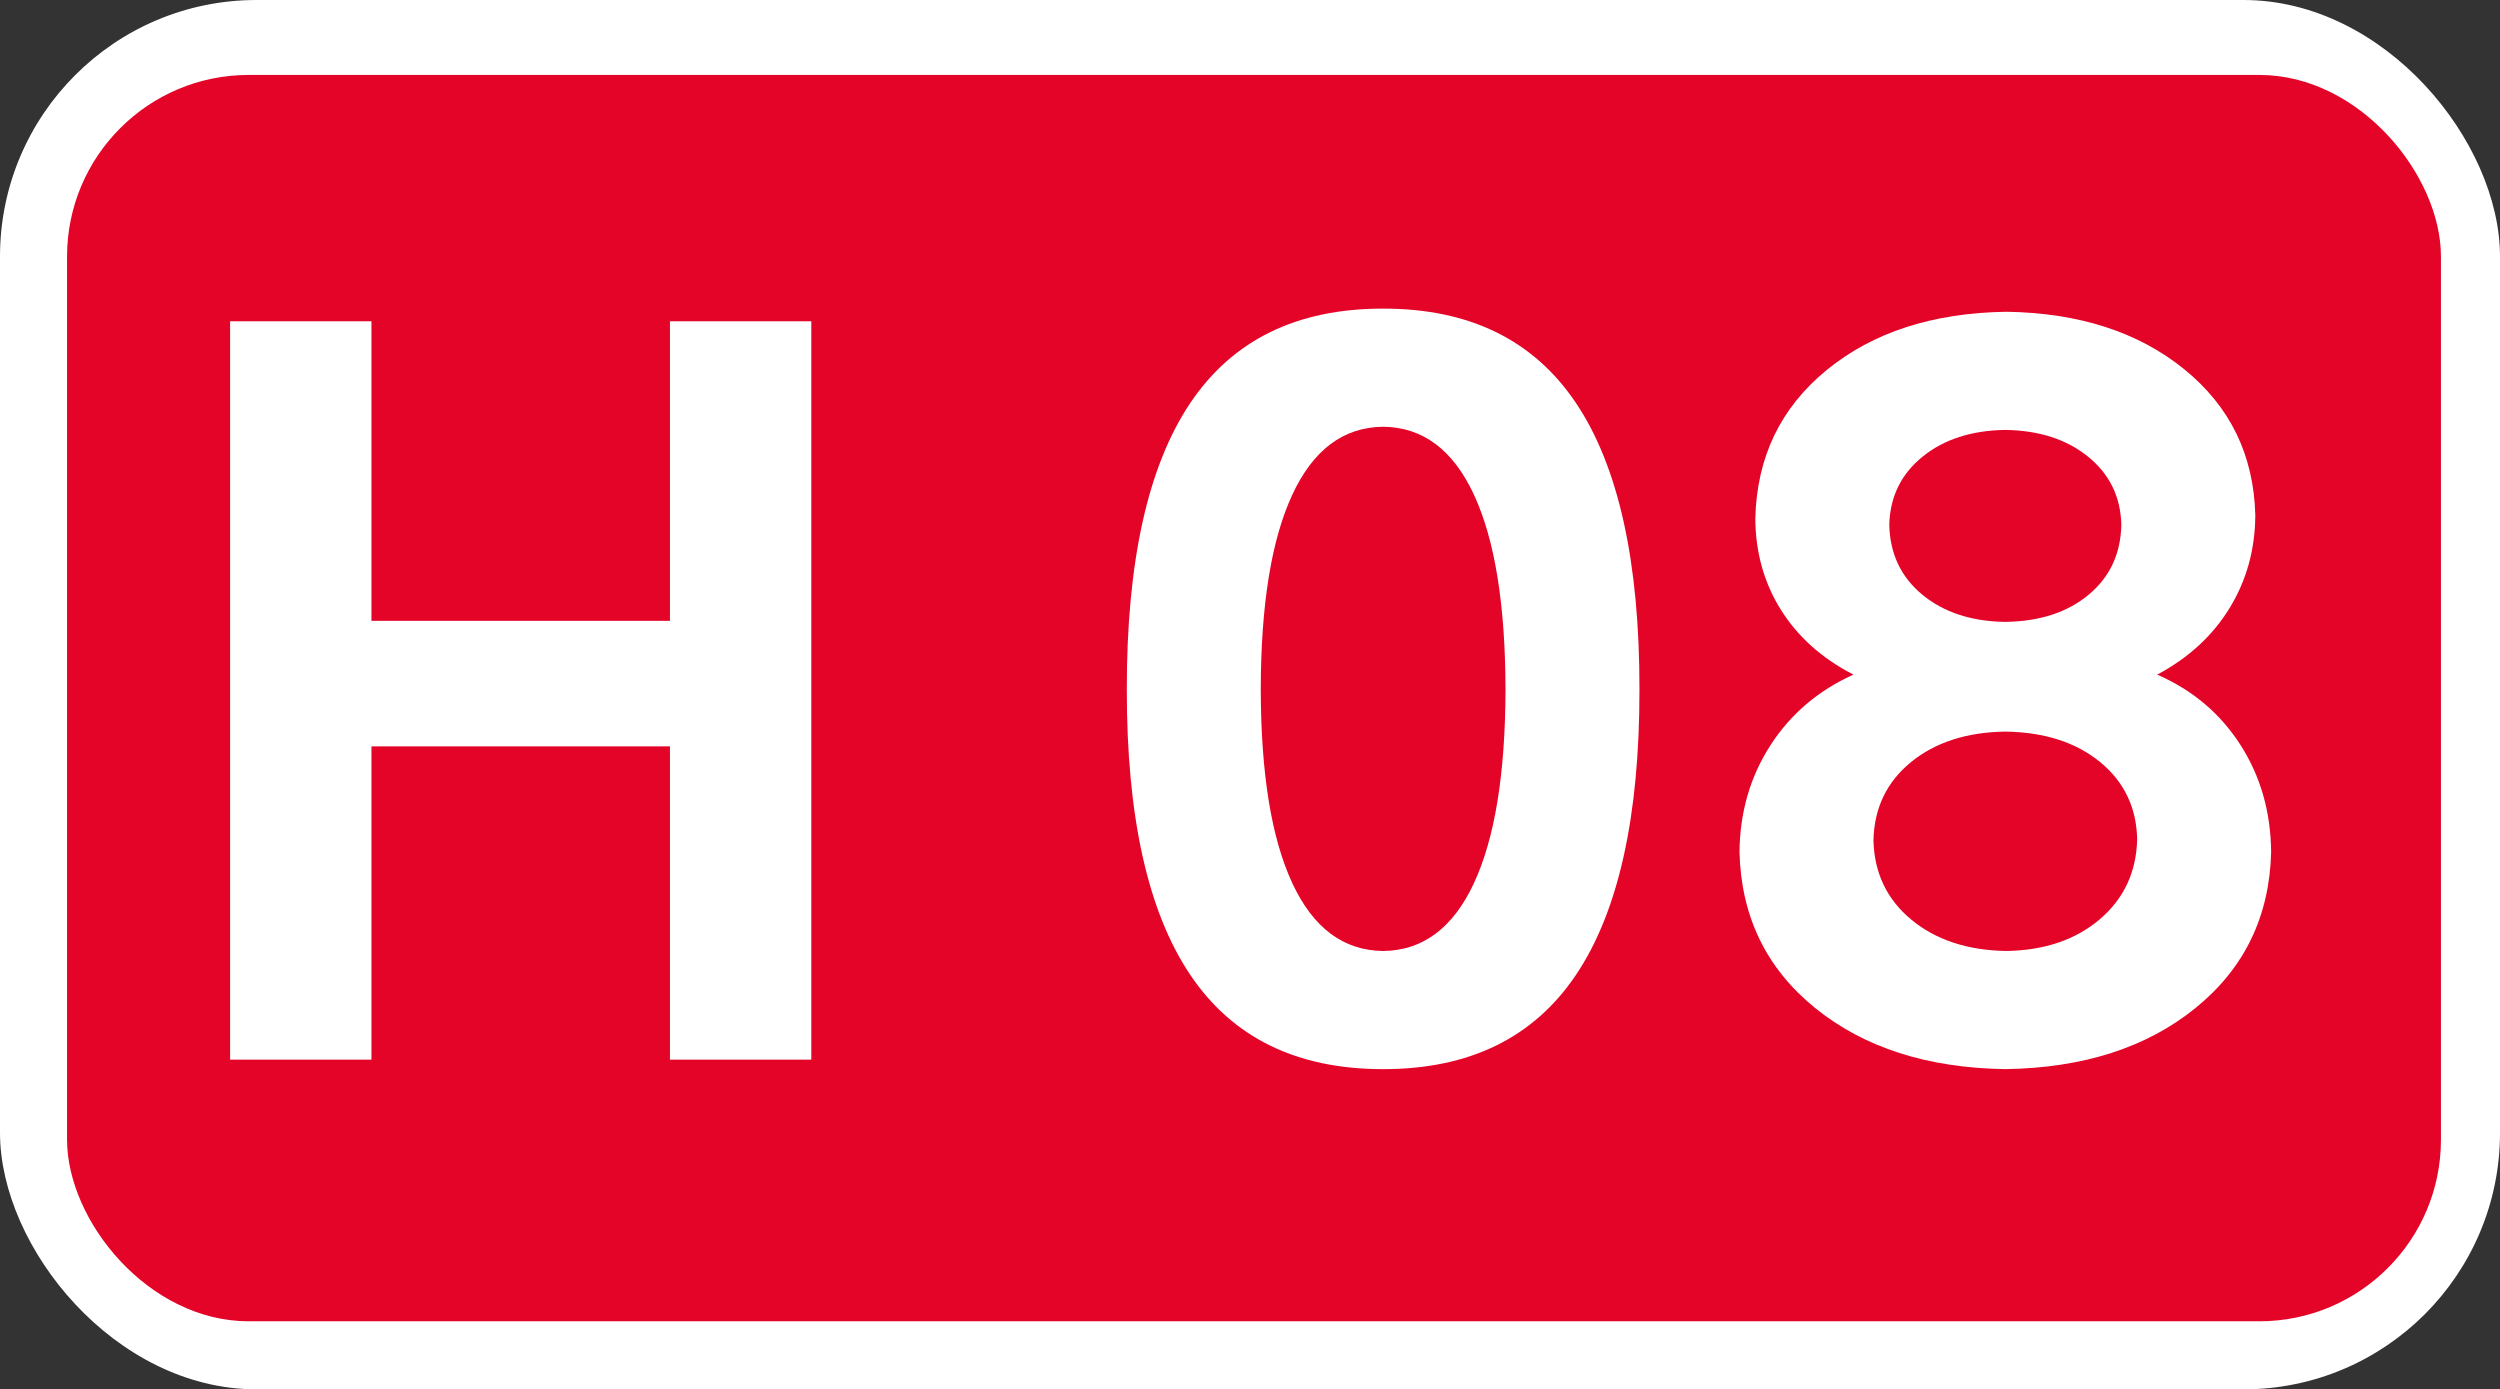
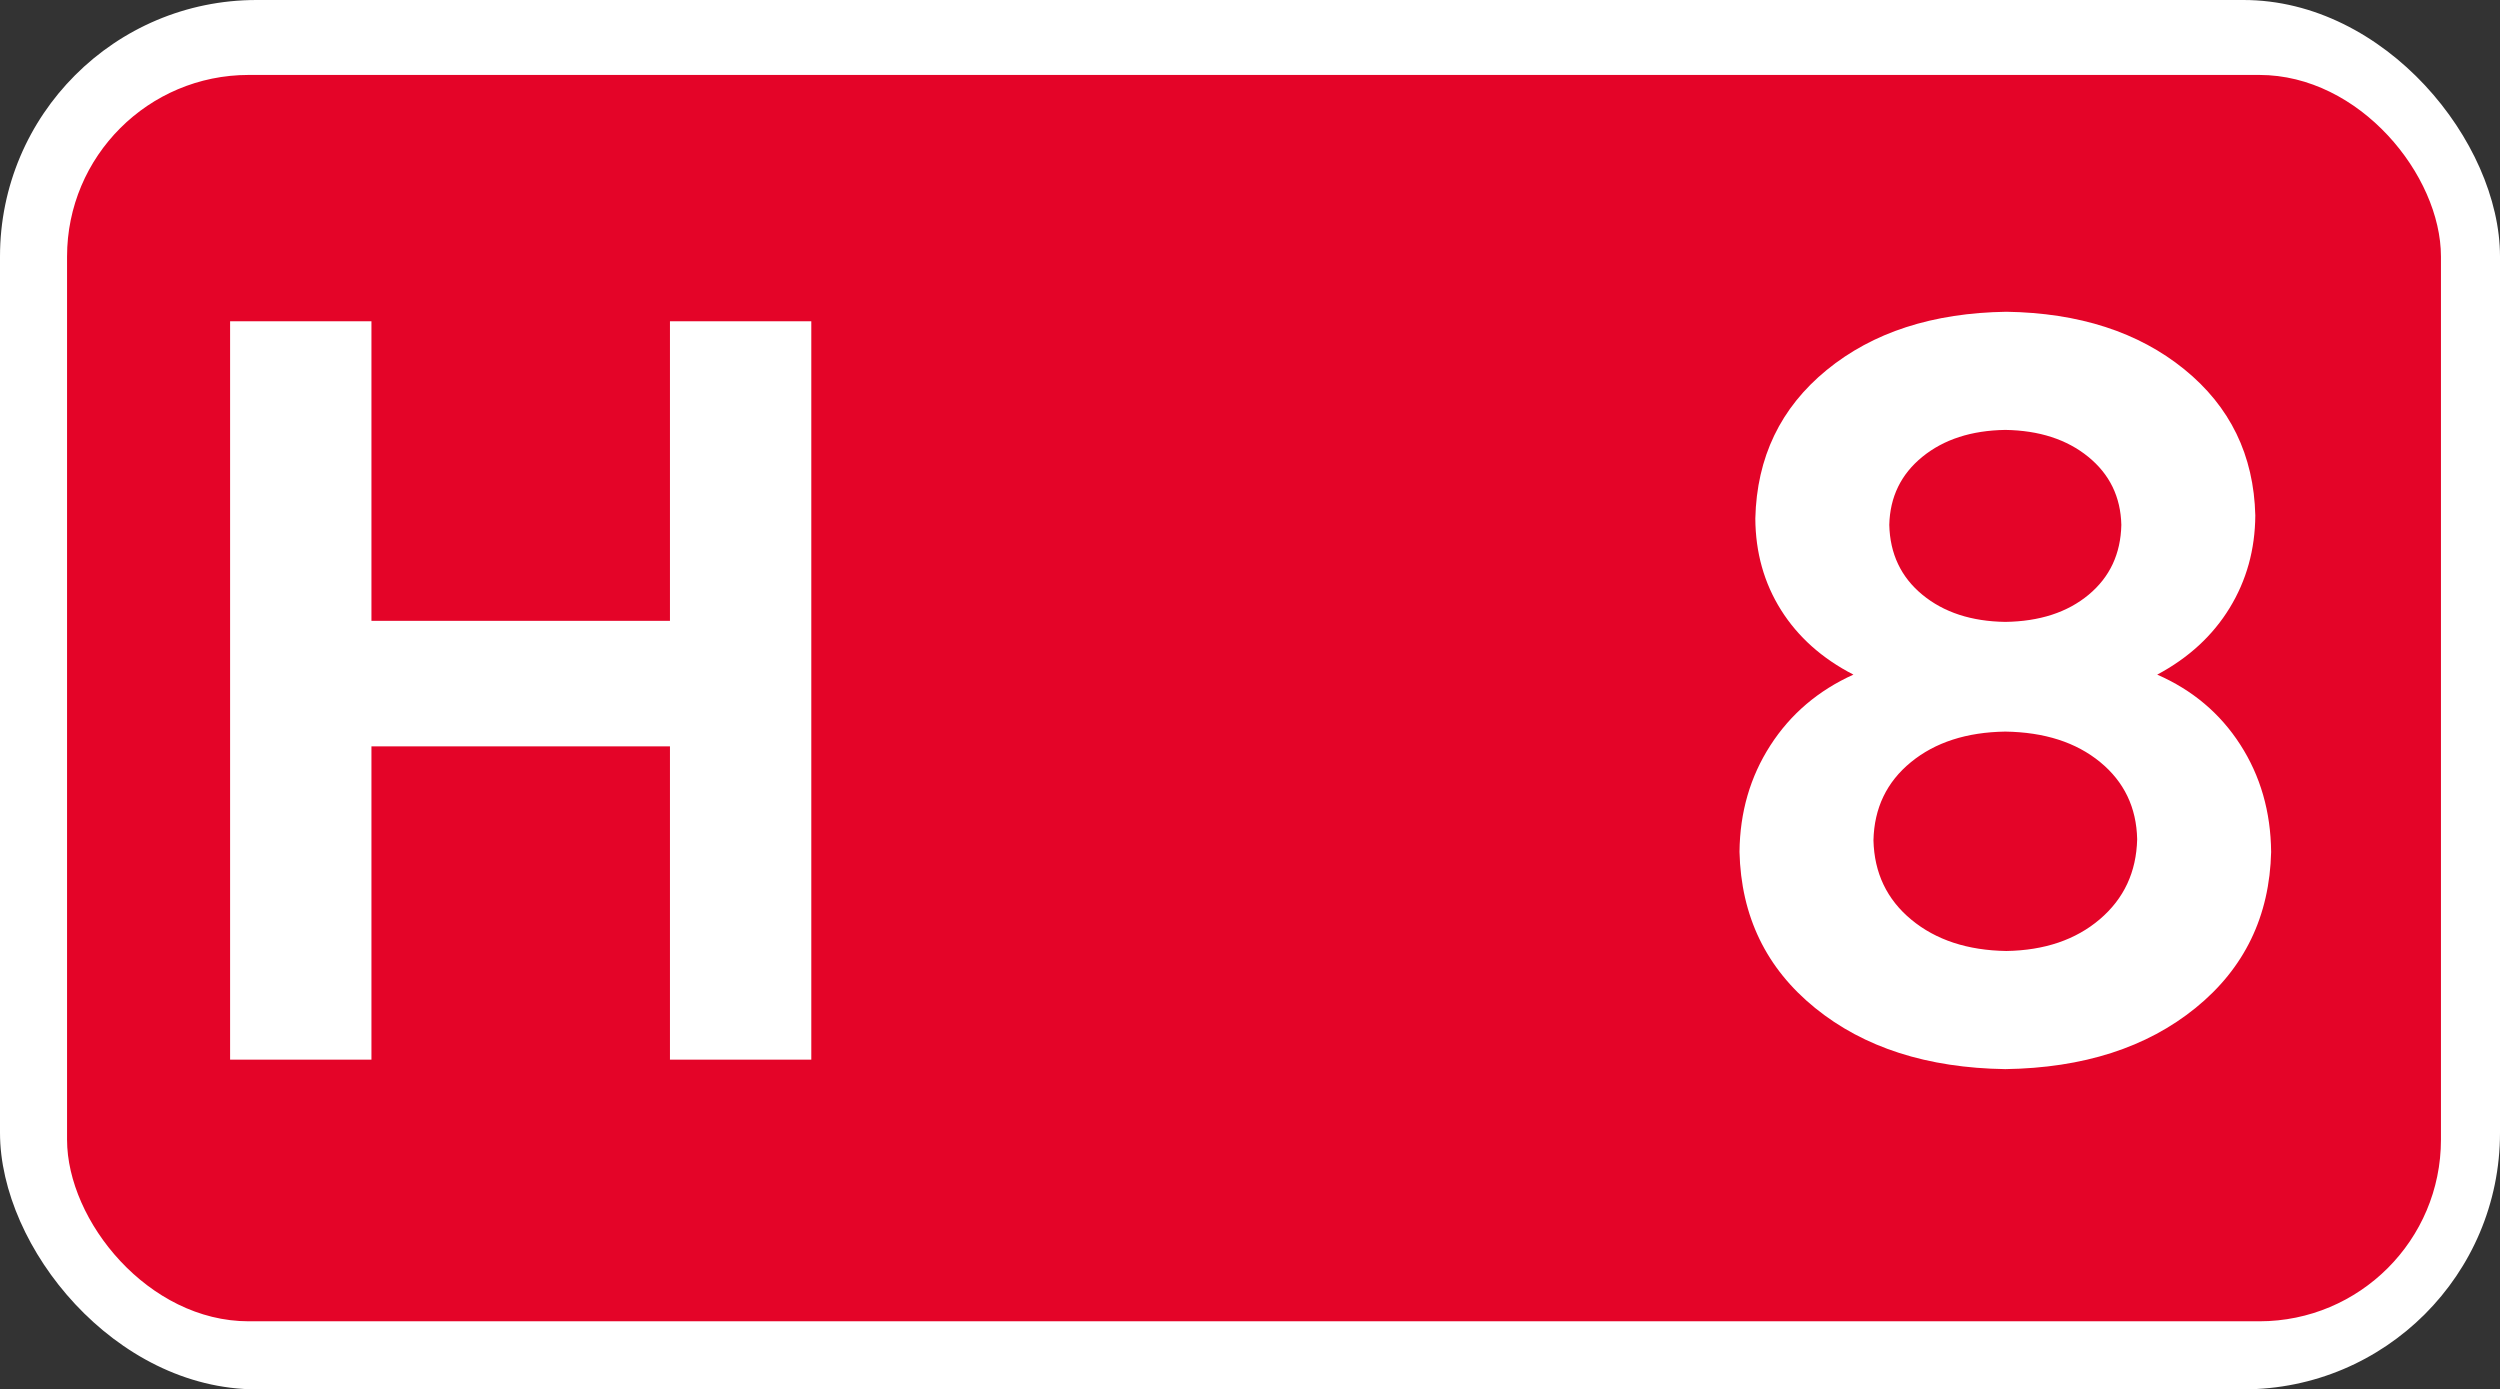
<svg xmlns="http://www.w3.org/2000/svg" version="1.1" width="316.923" height="176.125" id="svg2">
  <rect width="100%" height="100%" fill="#333333" stroke="none" />
  <title id="title3107">N08</title>
  <defs id="defs4" />
  <g transform="translate(316.25,118.263)" id="layer1">
    <rect width="316.923" height="176.125" rx="32.527" ry="32.527" x="-316.25" y="-118.263" id="rect3633" style="fill:#ffffff;fill-opacity:1;stroke:none" />
    <rect width="300.938" height="158" rx="23.027" ry="23.027" x="-307.75" y="-108.763" id="rect3635" style="fill:#e40428;fill-opacity:1;stroke:none" />
    <g transform="translate(-18.121,-348)" id="text3637" style="font-size:133.721px;font-style:normal;font-variant:normal;font-weight:bold;font-stretch:normal;text-align:start;line-height:125%;writing-mode:lr-tb;text-anchor:start;fill:#ffffff;fill-opacity:1;stroke:none;font-family:Road UA;-inkscape-font-specification:Road UA Bold">
      <path d="m -251.041,324.353 37.842,0 0,39.715 17.918,0 0,-93.603 -17.918,0 0,37.976 -37.842,0 0,-37.976 -17.918,0 0,93.603 17.918,0 z" id="path2911" />
    </g>
    <g id="text2890" style="font-size:133.721px;font-style:normal;font-variant:normal;font-weight:bold;font-stretch:normal;text-align:start;line-height:125%;writing-mode:lr-tb;text-anchor:start;fill:#ffffff;fill-opacity:1;stroke:none;font-family:Road UA;-inkscape-font-specification:Road UA Bold">
-       <path d="m -173.406,-30.868 c -0.017,16.105 2.658,28.156 8.023,36.154 5.365,7.998 13.522,11.993 24.471,11.985 10.948,0.008 19.105,-3.986 24.471,-11.985 5.365,-7.998 8.04,-20.049 8.023,-36.154 0.017,-16.169 -2.658,-28.259 -8.023,-36.271 -5.366,-8.012 -13.522,-12.012 -24.471,-12.001 -10.948,-0.011 -19.105,3.989 -24.471,12.001 -5.365,8.012 -8.04,20.102 -8.023,36.271 z m 32.494,-33.296 c 5.034,0.05 8.873,2.925 11.517,8.625 2.644,5.7 3.975,13.924 3.995,24.671 -0.02,10.684 -1.351,18.868 -3.995,24.554 -2.644,5.686 -6.483,8.555 -11.517,8.608 -5.034,-0.053 -8.873,-2.922 -11.517,-8.608 -2.644,-5.686 -3.975,-13.871 -3.995,-24.554 0.019,-10.748 1.351,-18.971 3.995,-24.671 2.644,-5.7 6.483,-8.575 11.517,-8.625 z" id="path3103" />
      <path d="m -28.341,-10.275 c -0.05,-5.09 -1.354,-9.619 -3.911,-13.589 -2.557,-3.97 -6.068,-6.928 -10.53,-8.876 3.97,-2.12 7.029,-4.934 9.176,-8.441 2.148,-3.507 3.234,-7.424 3.259,-11.751 -0.187,-7.627 -3.19,-13.801 -9.009,-18.52 -5.82,-4.719 -13.336,-7.148 -22.548,-7.288 -9.341,0.139 -16.935,2.602 -22.782,7.388 -5.847,4.786 -8.862,11.06 -9.043,18.821 0.025,4.318 1.112,8.185 3.259,11.6 2.148,3.415 5.207,6.146 9.176,8.19 -4.463,2.014 -7.973,5.006 -10.53,8.976 -2.557,3.97 -3.861,8.466 -3.911,13.489 0.192,8.168 3.385,14.765 9.578,19.79 6.193,5.026 14.233,7.611 24.12,7.756 9.887,-0.145 17.927,-2.73 24.12,-7.756 6.193,-5.026 9.385,-11.622 9.578,-19.79 z m -48.406,-41.453 c 0.086,-3.543 1.485,-6.418 4.195,-8.625 2.711,-2.206 6.215,-3.343 10.514,-3.41 4.298,0.067 7.803,1.204 10.514,3.41 2.711,2.206 4.109,5.081 4.195,8.625 -0.078,3.672 -1.46,6.625 -4.145,8.859 -2.686,2.234 -6.207,3.382 -10.564,3.443 -4.299,-0.061 -7.803,-1.209 -10.514,-3.443 -2.711,-2.234 -4.109,-5.187 -4.195,-8.859 z m -2.006,39.982 c 0.095,-4.084 1.677,-7.382 4.747,-9.895 3.07,-2.513 7.059,-3.805 11.968,-3.878 4.967,0.075 8.973,1.362 12.018,3.861 3.045,2.499 4.61,5.758 4.697,9.778 -0.098,4.159 -1.674,7.541 -4.73,10.146 -3.056,2.605 -7.006,3.948 -11.851,4.028 -4.914,-0.075 -8.926,-1.396 -12.035,-3.961 -3.109,-2.566 -4.714,-5.925 -4.814,-10.079 z" id="path3105" />
    </g>
  </g>
</svg>